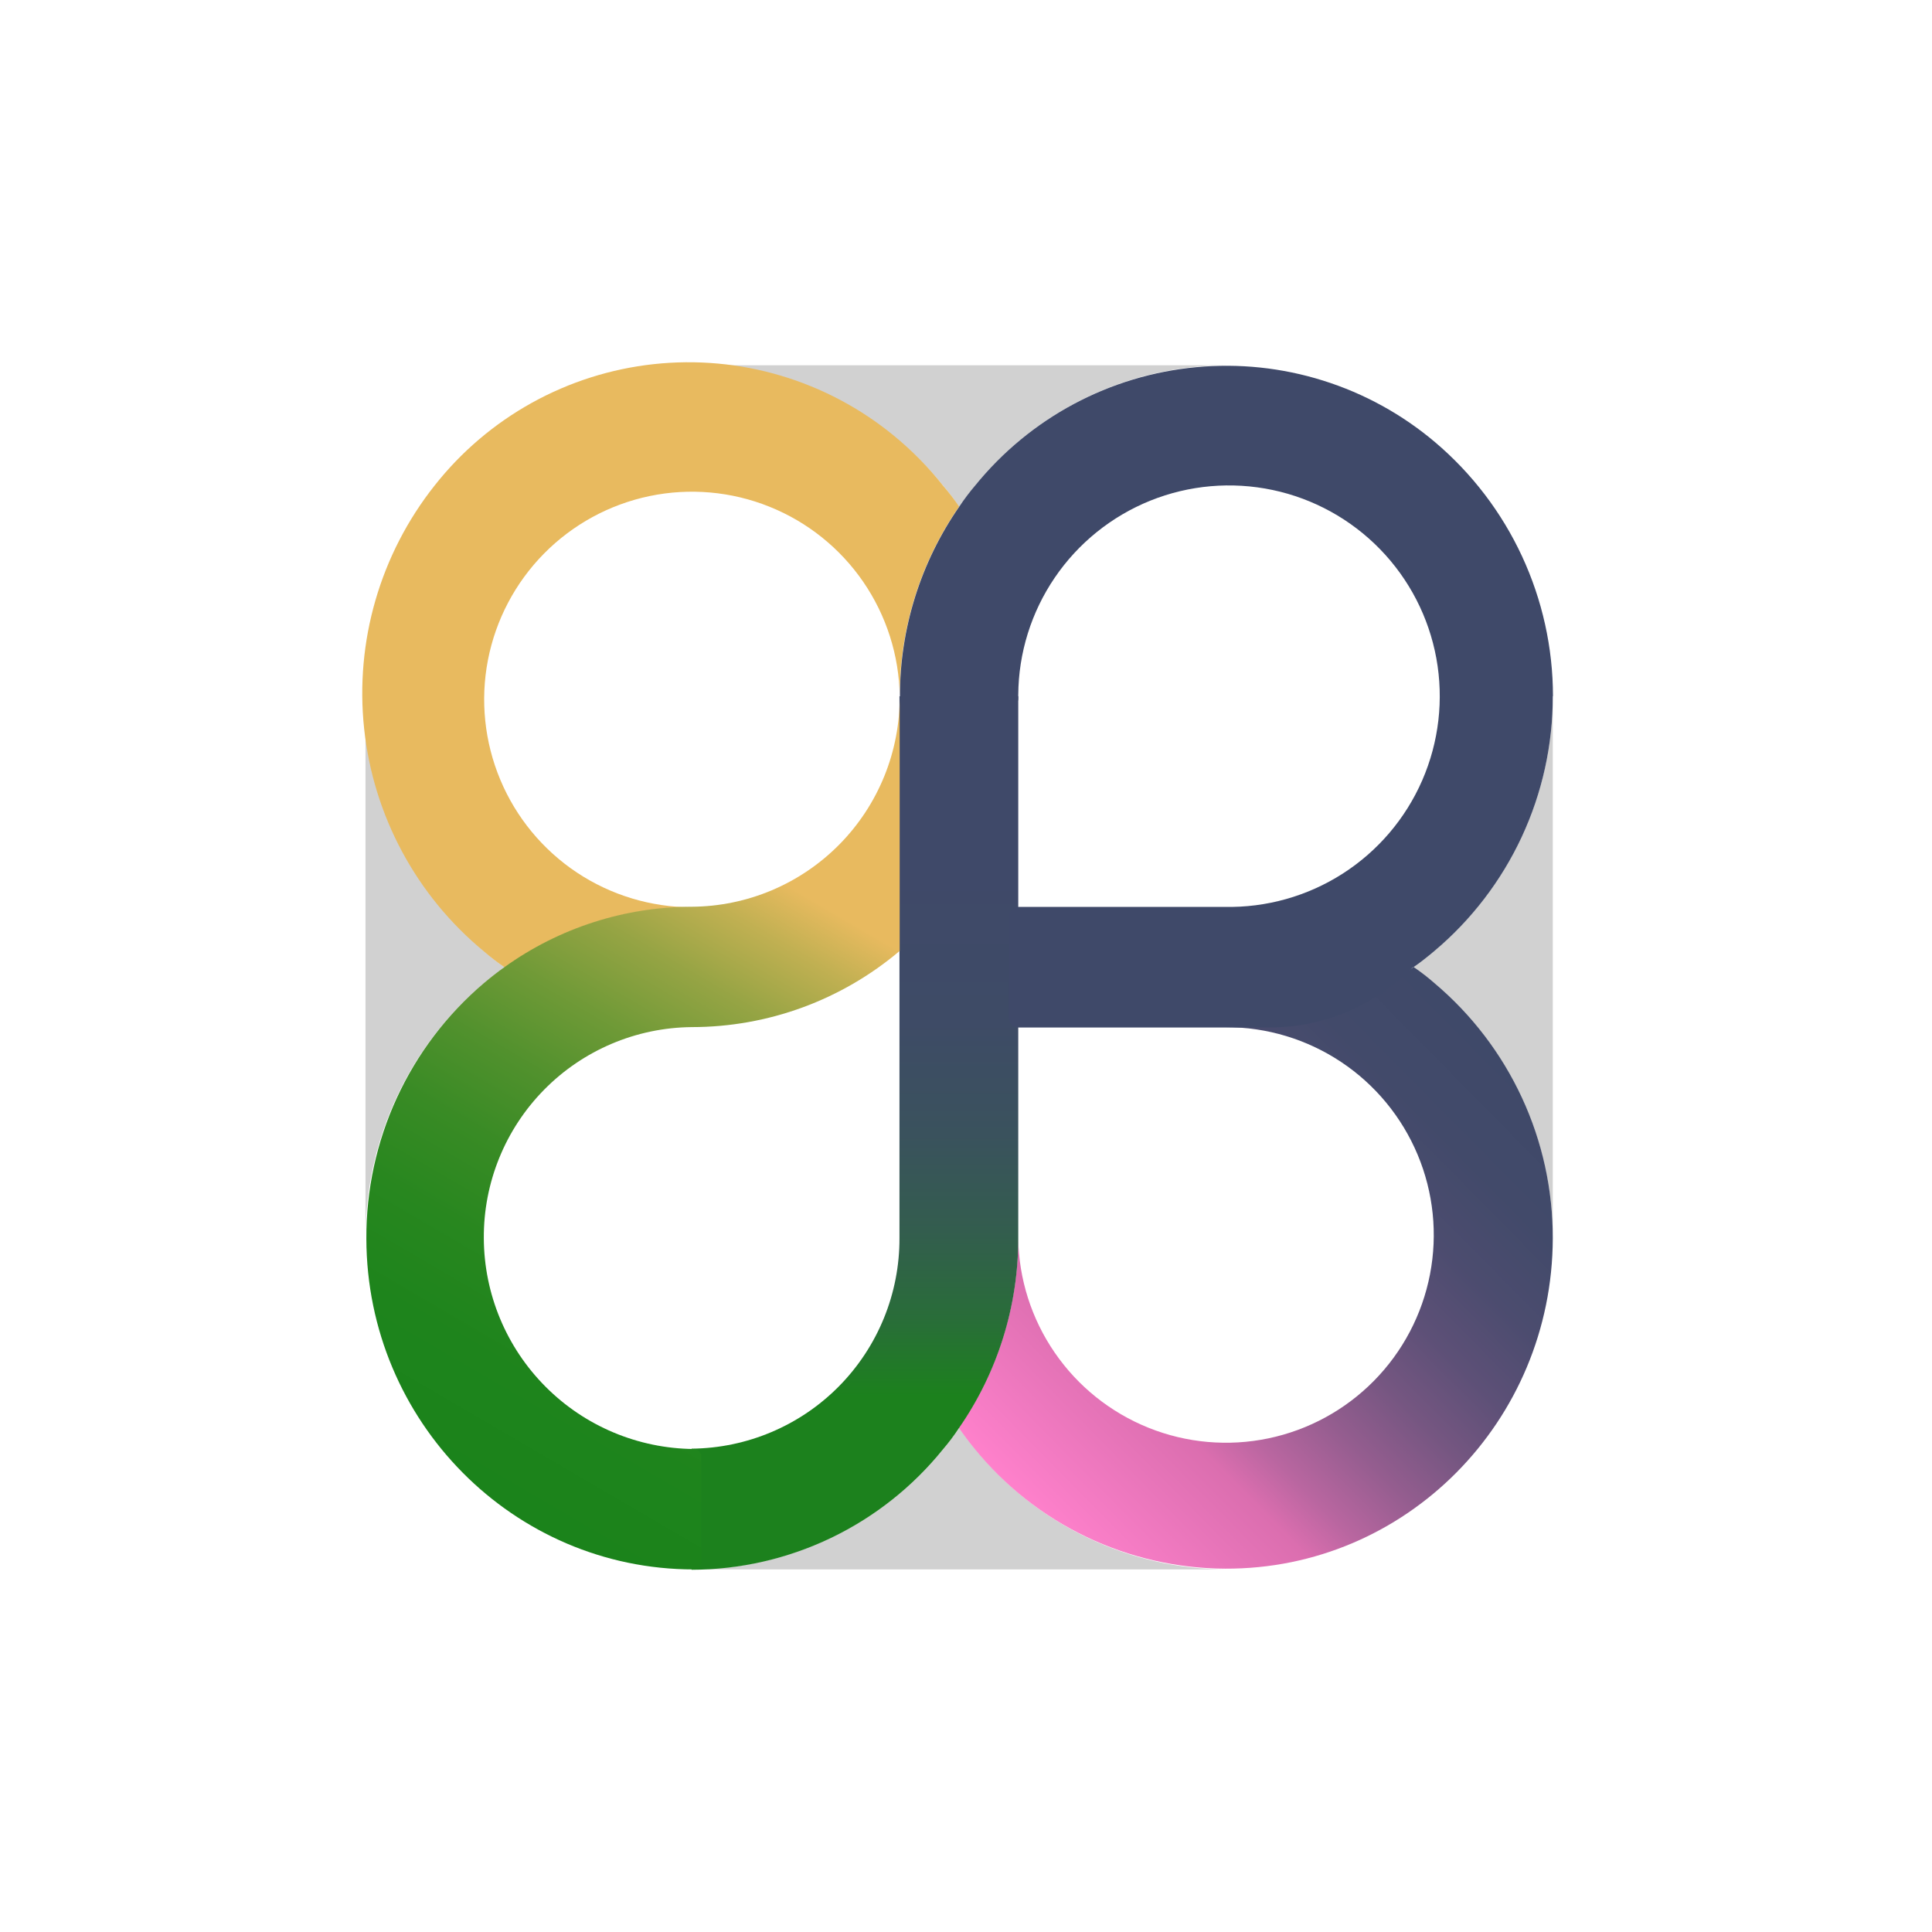
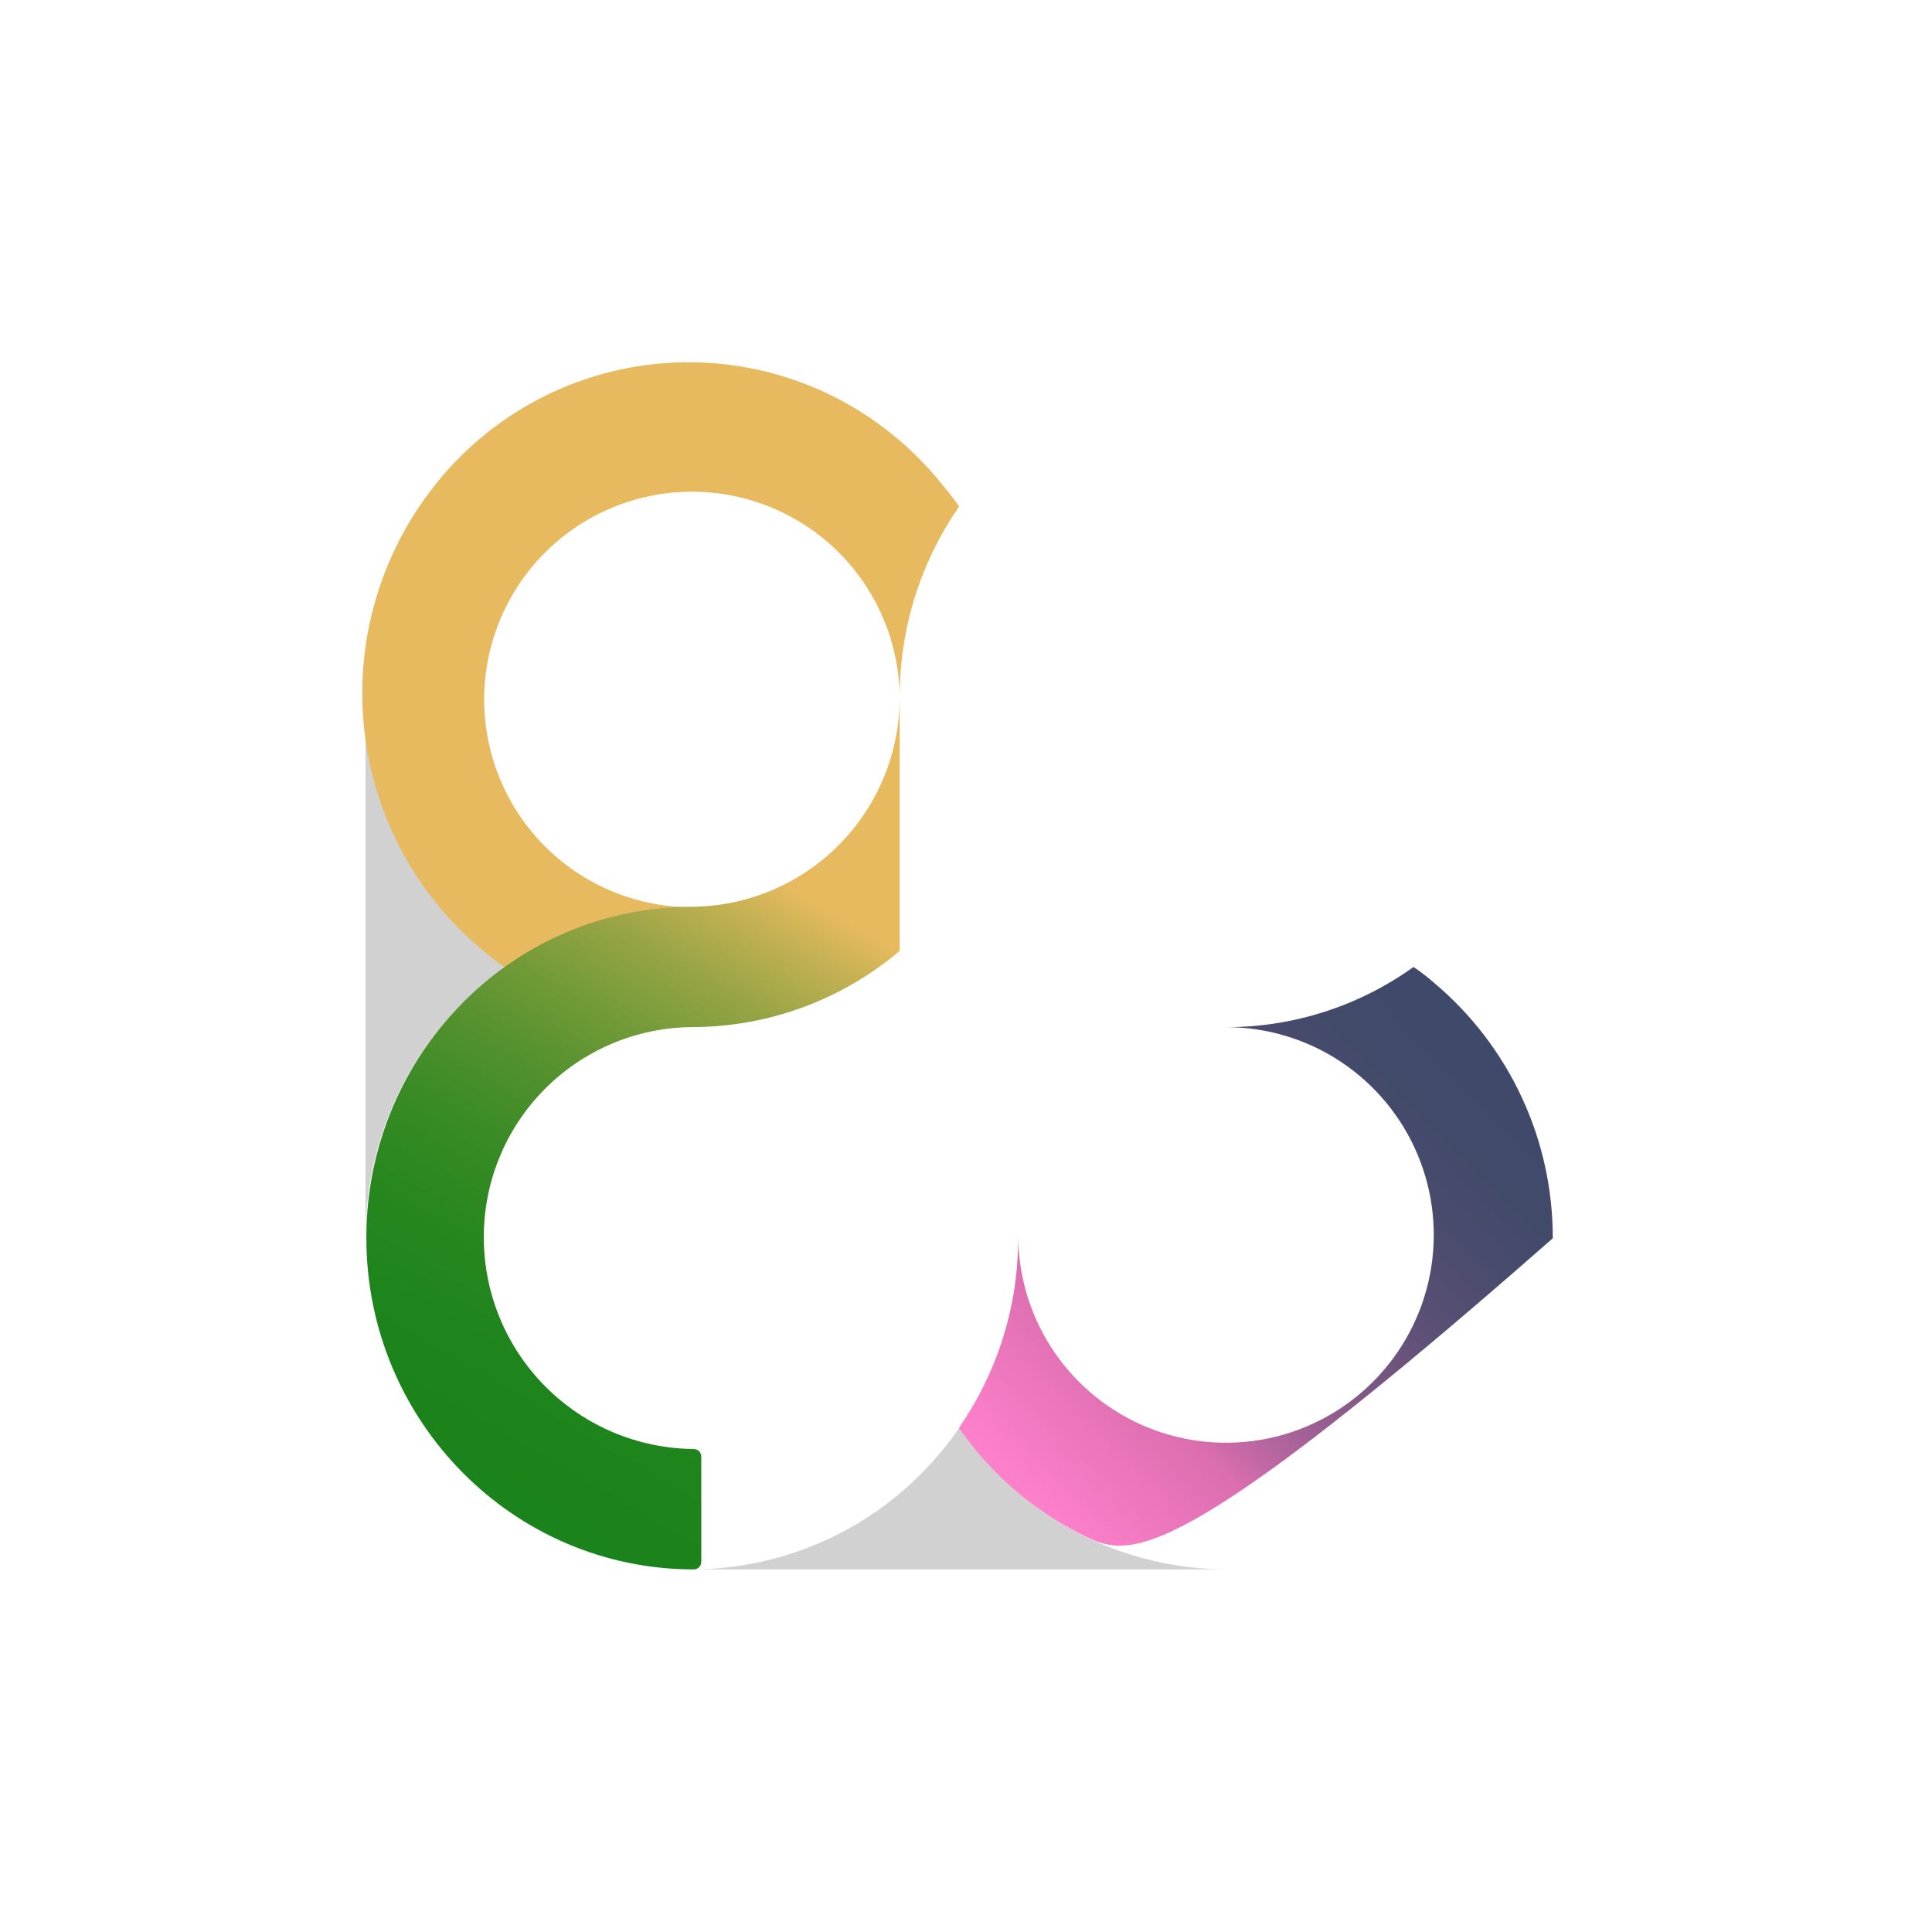
<svg xmlns="http://www.w3.org/2000/svg" width="64" height="64" viewBox="0 0 64 64" fill="none">
  <rect width="64" height="64" fill="white" />
-   <path d="M51.438 23.065V41.019C51.438 39.409 51.087 37.819 50.407 36.36C49.728 34.901 48.737 33.608 47.505 32.573C47.282 32.388 47.059 32.208 46.812 32.038C47.054 31.875 47.285 31.696 47.505 31.503C48.737 30.469 49.727 29.178 50.407 27.72C51.086 26.262 51.438 24.673 51.438 23.065Z" fill="#D1D1D1" />
  <path d="M40.623 51.989H22.926C24.523 51.985 26.099 51.624 27.539 50.934C28.98 50.244 30.248 49.24 31.251 47.998C31.438 47.775 31.614 47.536 31.779 47.298C31.941 47.542 32.117 47.775 32.307 47.998C33.309 49.24 34.576 50.242 36.015 50.933C37.453 51.623 39.028 51.984 40.623 51.989Z" fill="#D1D1D1" />
  <path d="M16.718 32.041C16.477 32.206 16.247 32.386 16.027 32.578C14.797 33.613 13.808 34.905 13.131 36.363C12.454 37.822 12.104 39.411 12.107 41.019V23.065C12.106 24.674 12.457 26.265 13.136 27.724C13.816 29.183 14.807 30.475 16.04 31.51C16.254 31.702 16.48 31.879 16.718 32.041Z" fill="#D1D1D1" />
-   <path d="M40.623 12.101C39.027 12.105 37.451 12.465 36.011 13.155C34.572 13.845 33.304 14.848 32.301 16.09C32.113 16.313 31.94 16.553 31.772 16.792C31.611 16.547 31.434 16.313 31.244 16.09C30.241 14.848 28.972 13.845 27.532 13.155C26.092 12.465 24.516 12.105 22.919 12.101H40.623Z" fill="#D1D1D1" />
-   <path d="M51.438 41.019C51.422 47.086 46.569 51.989 40.586 51.964C38.996 51.958 37.428 51.599 35.993 50.914C34.559 50.228 33.295 49.233 32.292 48C32.107 47.777 31.931 47.539 31.764 47.3C33.046 45.453 33.731 43.258 33.729 41.01C33.749 42.367 34.169 43.688 34.938 44.806C35.706 45.925 36.788 46.791 38.047 47.297C39.306 47.803 40.687 47.925 42.016 47.648C43.344 47.371 44.561 46.708 45.514 45.741C46.467 44.775 47.112 43.548 47.37 42.216C47.628 40.883 47.486 39.505 46.962 38.253C46.438 37.001 45.556 35.931 44.426 35.179C43.296 34.427 41.969 34.026 40.612 34.026C42.841 34.029 45.014 33.331 46.825 32.032C47.066 32.195 47.297 32.374 47.516 32.566C48.747 33.603 49.736 34.897 50.414 36.358C51.092 37.818 51.441 39.409 51.438 41.019Z" fill="url(#paint0_linear_797_42479)" />
+   <path d="M51.438 41.019C38.996 51.958 37.428 51.599 35.993 50.914C34.559 50.228 33.295 49.233 32.292 48C32.107 47.777 31.931 47.539 31.764 47.3C33.046 45.453 33.731 43.258 33.729 41.01C33.749 42.367 34.169 43.688 34.938 44.806C35.706 45.925 36.788 46.791 38.047 47.297C39.306 47.803 40.687 47.925 42.016 47.648C43.344 47.371 44.561 46.708 45.514 45.741C46.467 44.775 47.112 43.548 47.37 42.216C47.628 40.883 47.486 39.505 46.962 38.253C46.438 37.001 45.556 35.931 44.426 35.179C43.296 34.427 41.969 34.026 40.612 34.026C42.841 34.029 45.014 33.331 46.825 32.032C47.066 32.195 47.297 32.374 47.516 32.566C48.747 33.603 49.736 34.897 50.414 36.358C51.092 37.818 51.441 39.409 51.438 41.019Z" fill="url(#paint0_linear_797_42479)" />
  <path d="M31.773 16.781C30.49 18.627 29.803 20.823 29.805 23.071C29.785 21.714 29.364 20.393 28.596 19.274C27.828 18.156 26.746 17.289 25.486 16.784C24.227 16.278 22.846 16.156 21.517 16.433C20.189 16.71 18.971 17.374 18.019 18.34C17.066 19.307 16.421 20.534 16.163 21.866C15.906 23.199 16.049 24.578 16.573 25.83C17.097 27.082 17.979 28.151 19.109 28.903C20.239 29.654 21.566 30.055 22.924 30.055C20.699 30.054 18.529 30.752 16.722 32.049C16.481 31.885 16.249 31.706 16.029 31.515C13.791 29.668 12.367 27.018 12.062 24.134C11.756 21.249 12.594 18.359 14.396 16.085C15.277 14.966 16.373 14.034 17.619 13.343C18.864 12.653 20.236 12.217 21.652 12.063C23.068 11.909 24.501 12.038 25.866 12.444C27.232 12.85 28.503 13.524 29.604 14.427C30.209 14.922 30.759 15.48 31.244 16.092C31.433 16.311 31.61 16.541 31.773 16.781Z" fill="#E8BA5F" />
-   <path d="M33.731 23.065V41.019C33.734 43.267 33.048 45.462 31.766 47.309C31.605 47.554 31.428 47.788 31.238 48.011C30.234 49.254 28.966 50.257 27.526 50.947C26.086 51.637 24.509 51.997 22.912 52V47.989C24.75 47.971 26.505 47.227 27.795 45.919C29.085 44.61 29.804 42.845 29.796 41.007V23.065H33.731Z" fill="url(#paint1_linear_797_42479)" />
  <path d="M16.027 41.019C16.035 42.863 16.77 44.63 18.072 45.936C19.373 47.243 21.137 47.984 22.982 48C23.015 48 23.047 48.007 23.078 48.02C23.108 48.033 23.136 48.052 23.159 48.075C23.182 48.099 23.2 48.127 23.213 48.157C23.225 48.188 23.231 48.221 23.231 48.254V51.726C23.233 51.76 23.227 51.794 23.215 51.825C23.204 51.857 23.186 51.886 23.162 51.91C23.139 51.935 23.111 51.955 23.08 51.968C23.049 51.981 23.015 51.989 22.982 51.989C17.007 51.989 12.152 47.086 12.136 41.036C12.128 39.427 12.472 37.834 13.144 36.372C13.816 34.909 14.8 33.611 16.027 32.569C16.25 32.381 16.473 32.203 16.718 32.032C18.526 30.736 20.695 30.039 22.919 30.037C23.829 30.031 24.73 29.845 25.568 29.491C26.407 29.136 27.168 28.62 27.807 27.972C28.446 27.324 28.951 26.556 29.294 25.712C29.636 24.869 29.809 23.966 29.803 23.056V31.501C27.878 33.13 25.44 34.023 22.919 34.024C21.078 34.04 19.319 34.785 18.027 36.096C16.735 37.407 16.015 39.178 16.027 41.019Z" fill="url(#paint2_linear_797_42479)" />
-   <path d="M51.438 23.064C51.44 24.674 51.088 26.265 50.409 27.725C49.729 29.184 48.738 30.477 47.505 31.512C47.282 31.7 47.059 31.878 46.812 32.047H46.796C46.181 32.673 45.448 33.171 44.639 33.512C43.831 33.854 42.963 34.032 42.085 34.037H33.731C33.648 34.035 33.569 34.001 33.508 33.943C33.452 33.883 33.419 33.803 33.417 33.721V30.374C33.417 30.33 33.425 30.287 33.441 30.247C33.458 30.207 33.482 30.171 33.512 30.14C33.542 30.109 33.579 30.084 33.618 30.067C33.658 30.051 33.701 30.042 33.745 30.042H40.561C41.946 30.072 43.309 29.689 44.476 28.942C45.643 28.195 46.561 27.118 47.114 25.848C47.667 24.577 47.829 23.171 47.581 21.808C47.332 20.445 46.683 19.187 45.717 18.194C44.751 17.201 43.511 16.517 42.156 16.231C40.8 15.945 39.39 16.068 38.105 16.585C36.82 17.103 35.718 17.991 34.939 19.137C34.16 20.283 33.739 21.634 33.731 23.02V23.134C33.732 23.167 33.726 23.199 33.714 23.23C33.702 23.261 33.683 23.289 33.66 23.312C33.636 23.336 33.608 23.356 33.578 23.369C33.547 23.382 33.513 23.39 33.479 23.39H30.063C29.996 23.389 29.932 23.361 29.885 23.313C29.838 23.265 29.811 23.201 29.811 23.134V23.073C29.809 20.824 30.496 18.628 31.779 16.78C31.941 16.536 32.117 16.302 32.307 16.079C33.205 14.973 34.314 14.056 35.569 13.384C36.825 12.712 38.203 12.297 39.621 12.164C41.039 12.03 42.469 12.181 43.828 12.607C45.188 13.033 46.448 13.726 47.536 14.646C48.759 15.681 49.742 16.969 50.417 18.422C51.092 19.875 51.443 21.458 51.444 23.06L51.438 23.064Z" fill="#3F4969" />
  <defs>
    <linearGradient id="paint0_linear_797_42479" x1="34.153" y1="50.046" x2="49.608" y2="34.79" gradientUnits="userSpaceOnUse">
      <stop stop-color="#FF81CC" />
      <stop offset="0.25" stop-color="#DB6EAF" />
      <stop offset="0.32" stop-color="#B966A0" />
      <stop offset="0.42" stop-color="#945D8F" />
      <stop offset="0.52" stop-color="#755681" />
      <stop offset="0.62" stop-color="#5D5077" />
      <stop offset="0.73" stop-color="#4C4C6F" />
      <stop offset="0.85" stop-color="#424A6A" />
      <stop offset="1" stop-color="#3F4969" />
    </linearGradient>
    <linearGradient id="paint1_linear_797_42479" x1="27.406" y1="51.155" x2="27.406" y2="22.309" gradientUnits="userSpaceOnUse">
      <stop offset="0.17" stop-color="#1C811D" />
      <stop offset="0.26" stop-color="#296D39" />
      <stop offset="0.36" stop-color="#335D4E" />
      <stop offset="0.47" stop-color="#3A525D" />
      <stop offset="0.6" stop-color="#3E4B66" />
      <stop offset="0.78" stop-color="#3F4969" />
    </linearGradient>
    <linearGradient id="paint2_linear_797_42479" x1="14.37" y1="48.338" x2="29.41" y2="22.616" gradientUnits="userSpaceOnUse">
      <stop stop-color="#1B831B" />
      <stop offset="0.13" stop-color="#1E841C" />
      <stop offset="0.24" stop-color="#28871F" />
      <stop offset="0.34" stop-color="#398B25" />
      <stop offset="0.43" stop-color="#51912D" />
      <stop offset="0.52" stop-color="#709A37" />
      <stop offset="0.61" stop-color="#96A444" />
      <stop offset="0.69" stop-color="#C1B052" />
      <stop offset="0.75" stop-color="#E8BA5F" />
    </linearGradient>
  </defs>
</svg>